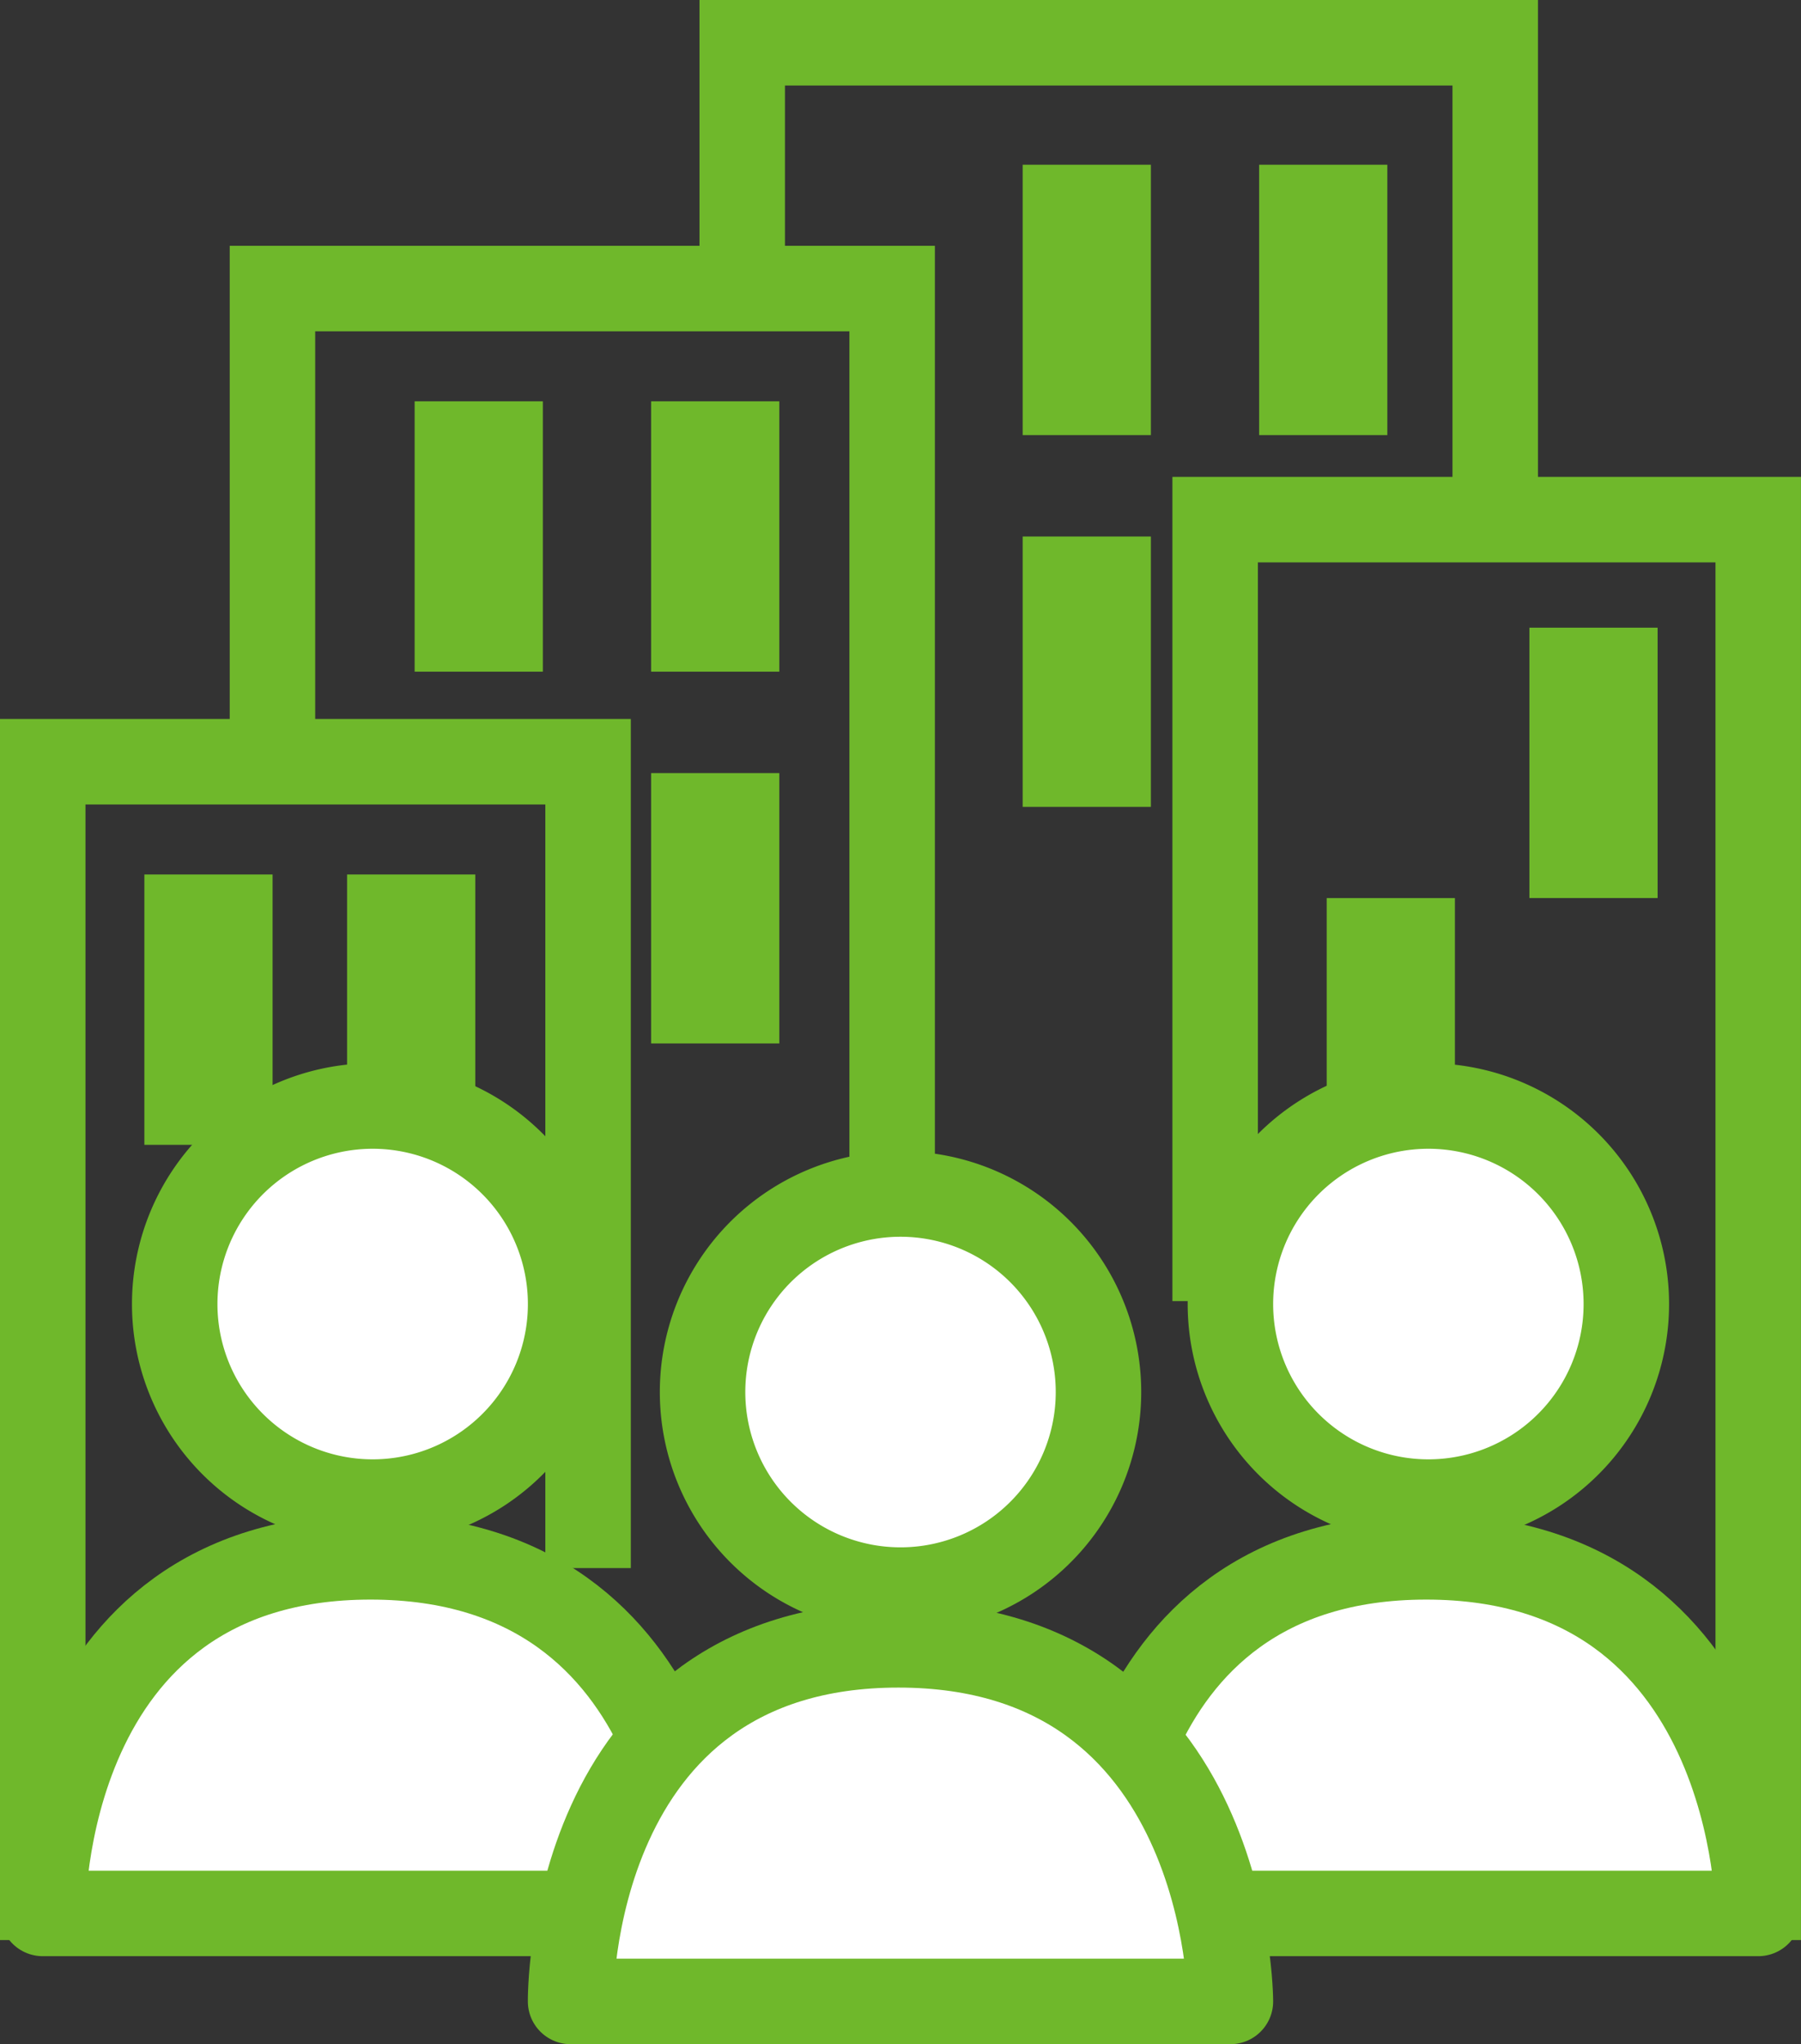
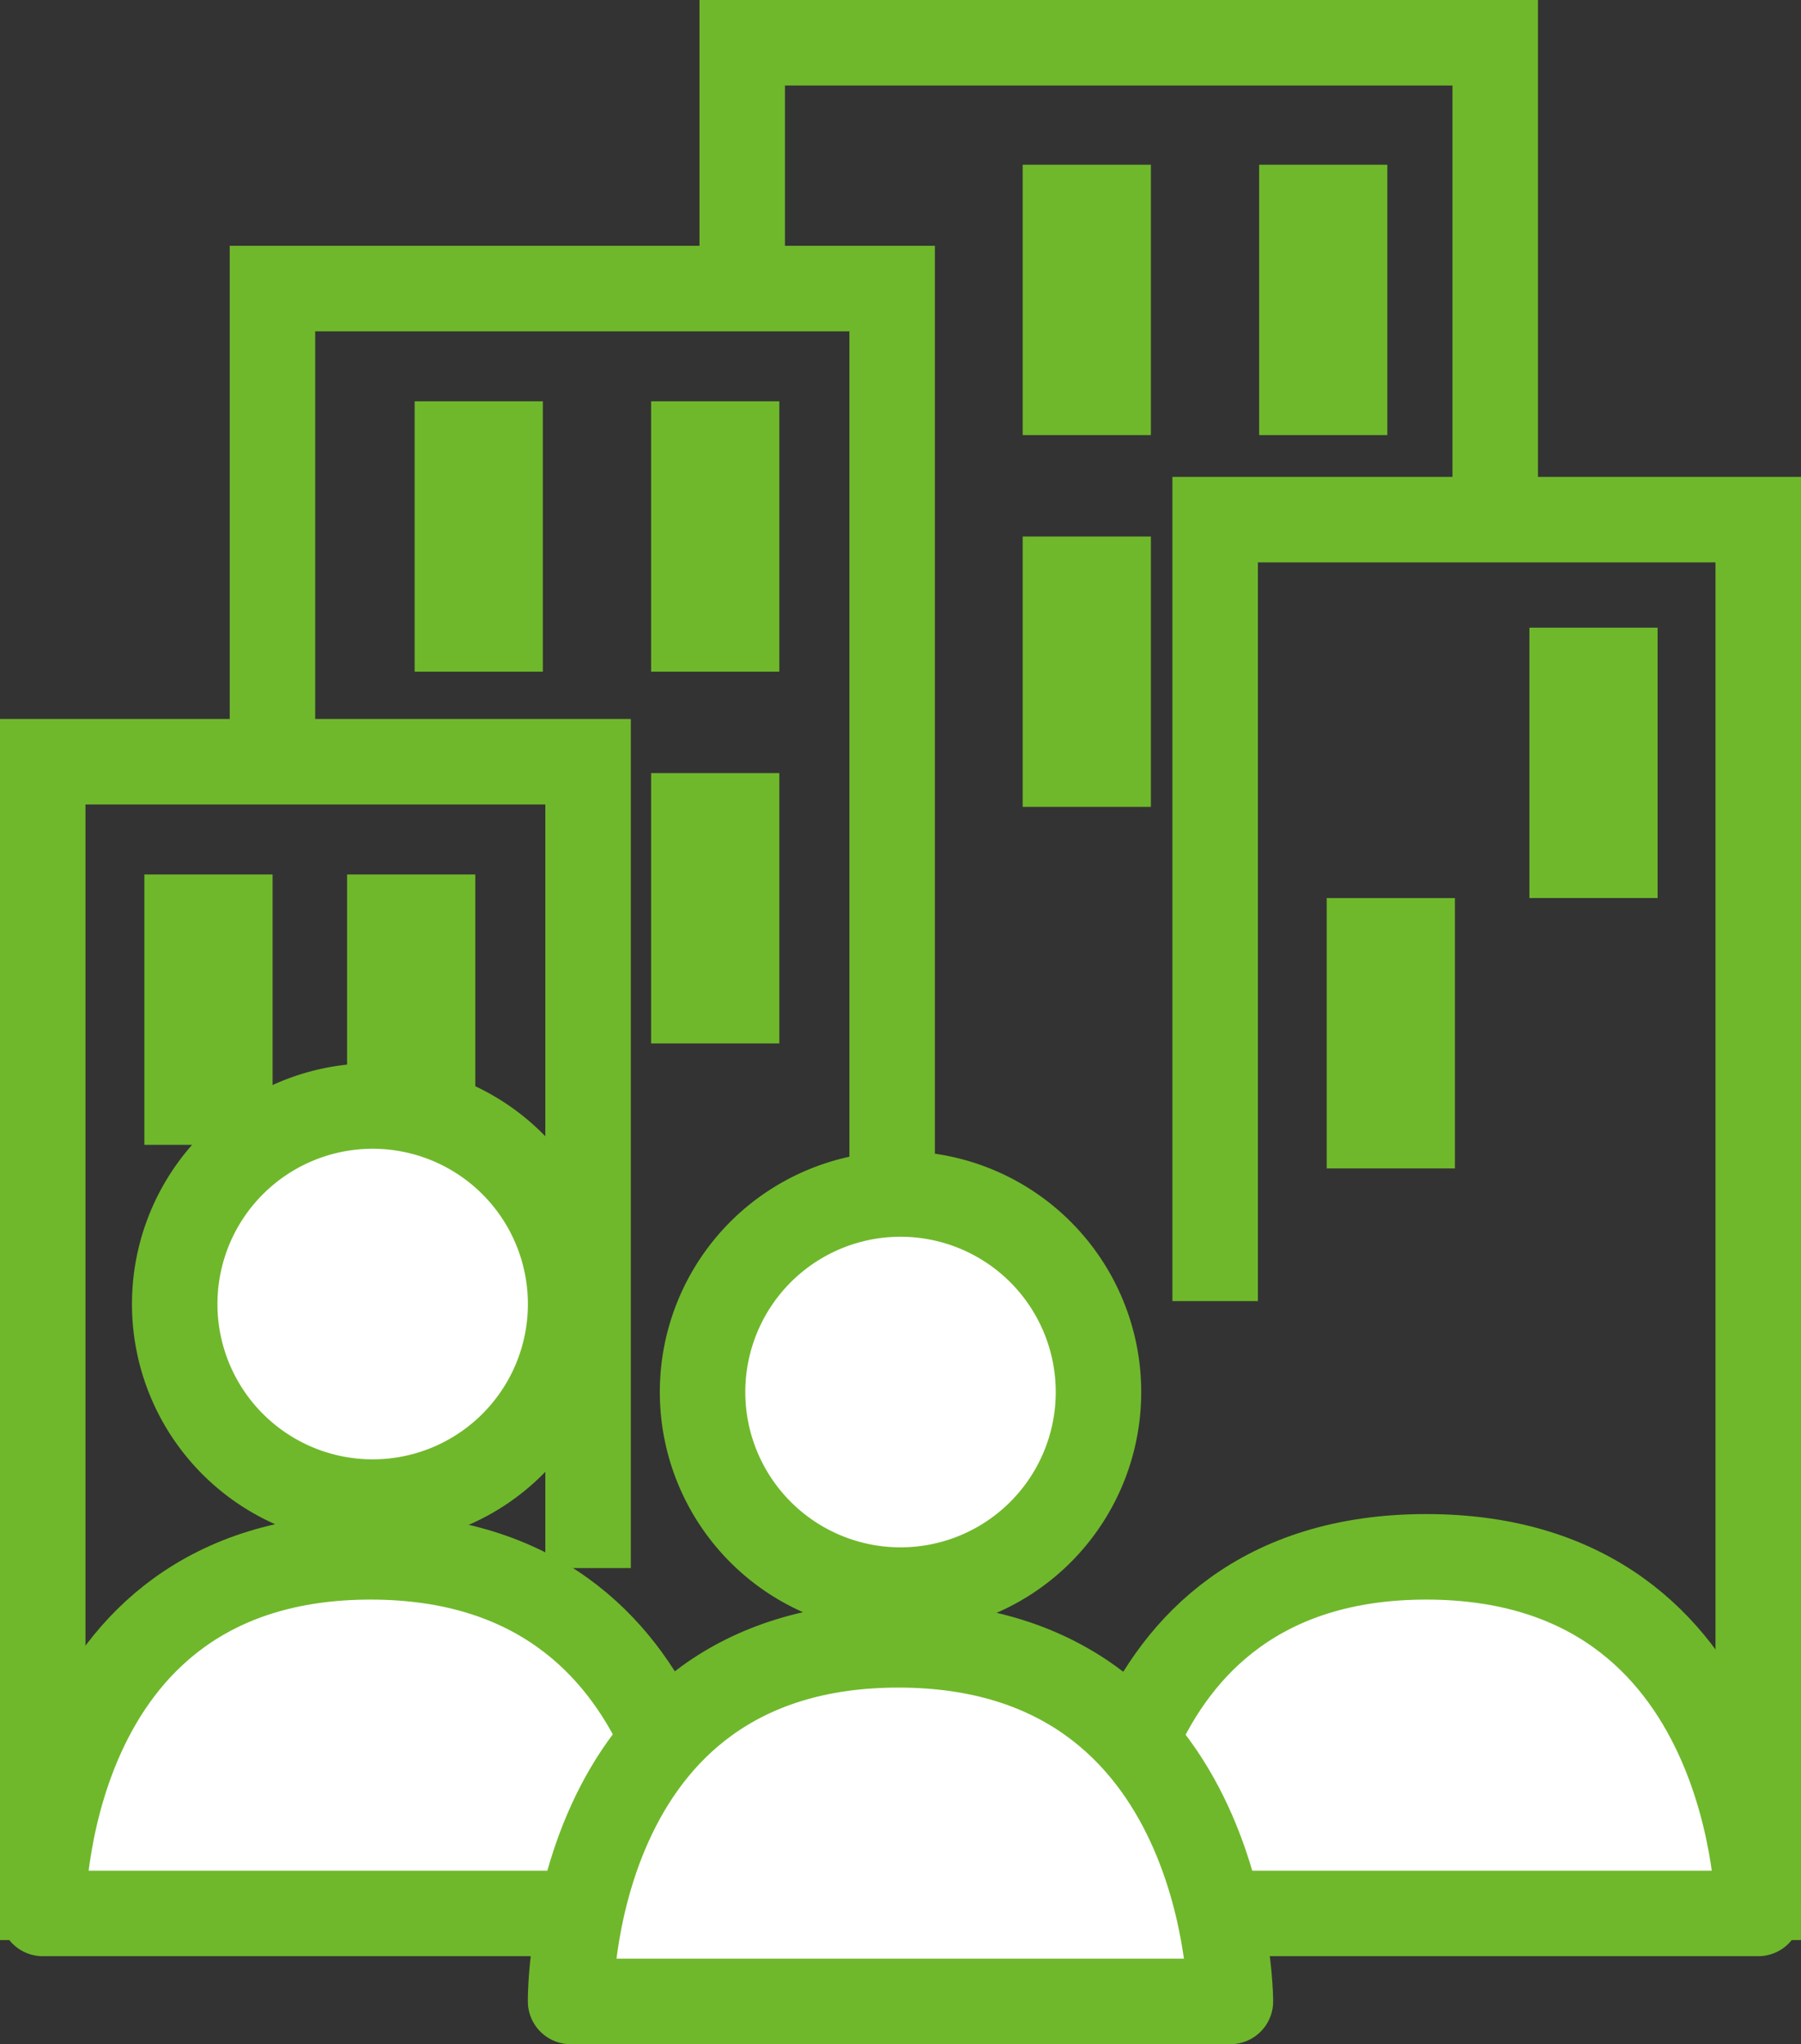
<svg xmlns="http://www.w3.org/2000/svg" width="42.141" height="47.809" viewBox="0 0 42.141 47.809">
  <rect x="0" y="0" width="42.141" height="47.809" fill="#333333" stroke="none" />
  <g id="illust-新卒定着率" transform="translate(1 1)">
    <g id="illust-ビル" transform="translate(0)">
      <path id="パス_124" data-name="パス 124" d="M1053.308,3883.526v-18.277h12.707v32.221h-40.14v-26.559h12.76v18.859" transform="translate(-1025.875 -3854.096)" fill="none" stroke="#6fb82b" stroke-width="2" />
      <path id="パス_125" data-name="パス 125" d="M1047.874,3869.859v-11.446h14.5v25.773" transform="translate(-1042.499 -3852.664)" fill="none" stroke="#6fb82b" stroke-width="2" />
      <path id="パス_126" data-name="パス 126" d="M1059.581,3854.472v-6.223H1077.2v10.563" transform="translate(-1043.214 -3848.249)" fill="none" stroke="#6fb82b" stroke-width="2" />
      <line id="線_39" data-name="線 39" y2="6.323" transform="translate(36.286 13.68)" fill="none" stroke="#6fb82b" stroke-width="3" />
      <line id="線_50" data-name="線 50" y2="6.323" transform="translate(31.543 20.004)" fill="none" stroke="#6fb82b" stroke-width="3" />
      <line id="線_40" data-name="線 40" y2="6.323" transform="translate(29.962 2.853)" fill="none" stroke="#6fb82b" stroke-width="3" />
      <line id="線_41" data-name="線 41" y2="6.323" transform="translate(24.429 2.853)" fill="none" stroke="#6fb82b" stroke-width="3" />
      <line id="線_42" data-name="線 42" y2="6.323" transform="translate(24.429 11.548)" fill="none" stroke="#6fb82b" stroke-width="3" />
      <line id="線_43" data-name="線 43" y2="6.323" transform="translate(15.735 8.386)" fill="none" stroke="#6fb82b" stroke-width="3" />
      <line id="線_45" data-name="線 45" y2="6.323" transform="translate(15.735 17.081)" fill="none" stroke="#6fb82b" stroke-width="3" />
      <line id="線_46" data-name="線 46" y2="6.323" transform="translate(8.621 19.452)" fill="none" stroke="#6fb82b" stroke-width="3" />
      <line id="線_47" data-name="線 47" y2="6.323" transform="translate(3.878 19.452)" fill="none" stroke="#6fb82b" stroke-width="3" />
      <line id="線_44" data-name="線 44" y2="6.323" transform="translate(10.202 8.386)" fill="none" stroke="#6fb82b" stroke-width="3" />
    </g>
    <g id="illust-人々" transform="translate(0 24.868)">
      <g id="人" transform="translate(24.702 0)">
-         <path id="パス_127" data-name="パス 127" d="M201.514,9.263a4.632,4.632,0,1,0-4.631-4.631A4.632,4.632,0,0,0,201.514,9.263Z" transform="translate(-193.795)" fill="#fff" stroke="#6fb82b" stroke-width="2" />
        <path id="パス_129" data-name="パス 129" d="M4663.509-3189.409h15.439s0-8.34-7.769-8.34S4663.509-3189.409,4663.509-3189.409Z" transform="translate(-4663.509 3208.292)" fill="#fff" stroke="#6fb82b" stroke-linejoin="round" stroke-width="2" />
      </g>
      <g id="人-2" data-name="人" transform="translate(0 0)">
        <path id="パス_127-2" data-name="パス 127" d="M201.514,9.263a4.632,4.632,0,1,0-4.631-4.631A4.632,4.632,0,0,0,201.514,9.263Z" transform="translate(-193.795)" fill="#fff" stroke="#6fb82b" stroke-width="2" />
        <path id="パス_129-2" data-name="パス 129" d="M4663.509-3189.409h15.439s0-8.34-7.769-8.34S4663.509-3189.409,4663.509-3189.409Z" transform="translate(-4663.509 3208.292)" fill="#fff" stroke="#6fb82b" stroke-linejoin="round" stroke-width="2" />
      </g>
      <g id="人-3" data-name="人" transform="translate(12.351 2.058)">
        <path id="パス_127-3" data-name="パス 127" d="M201.514,9.263a4.632,4.632,0,1,0-4.631-4.631A4.632,4.632,0,0,0,201.514,9.263Z" transform="translate(-193.795)" fill="#fff" stroke="#6fb82b" stroke-width="2" />
        <path id="パス_129-3" data-name="パス 129" d="M4663.509-3189.409h15.439s0-8.34-7.769-8.34S4663.509-3189.409,4663.509-3189.409Z" transform="translate(-4663.509 3208.292)" fill="#fff" stroke="#6fb82b" stroke-linejoin="round" stroke-width="2" />
      </g>
    </g>
  </g>
</svg>